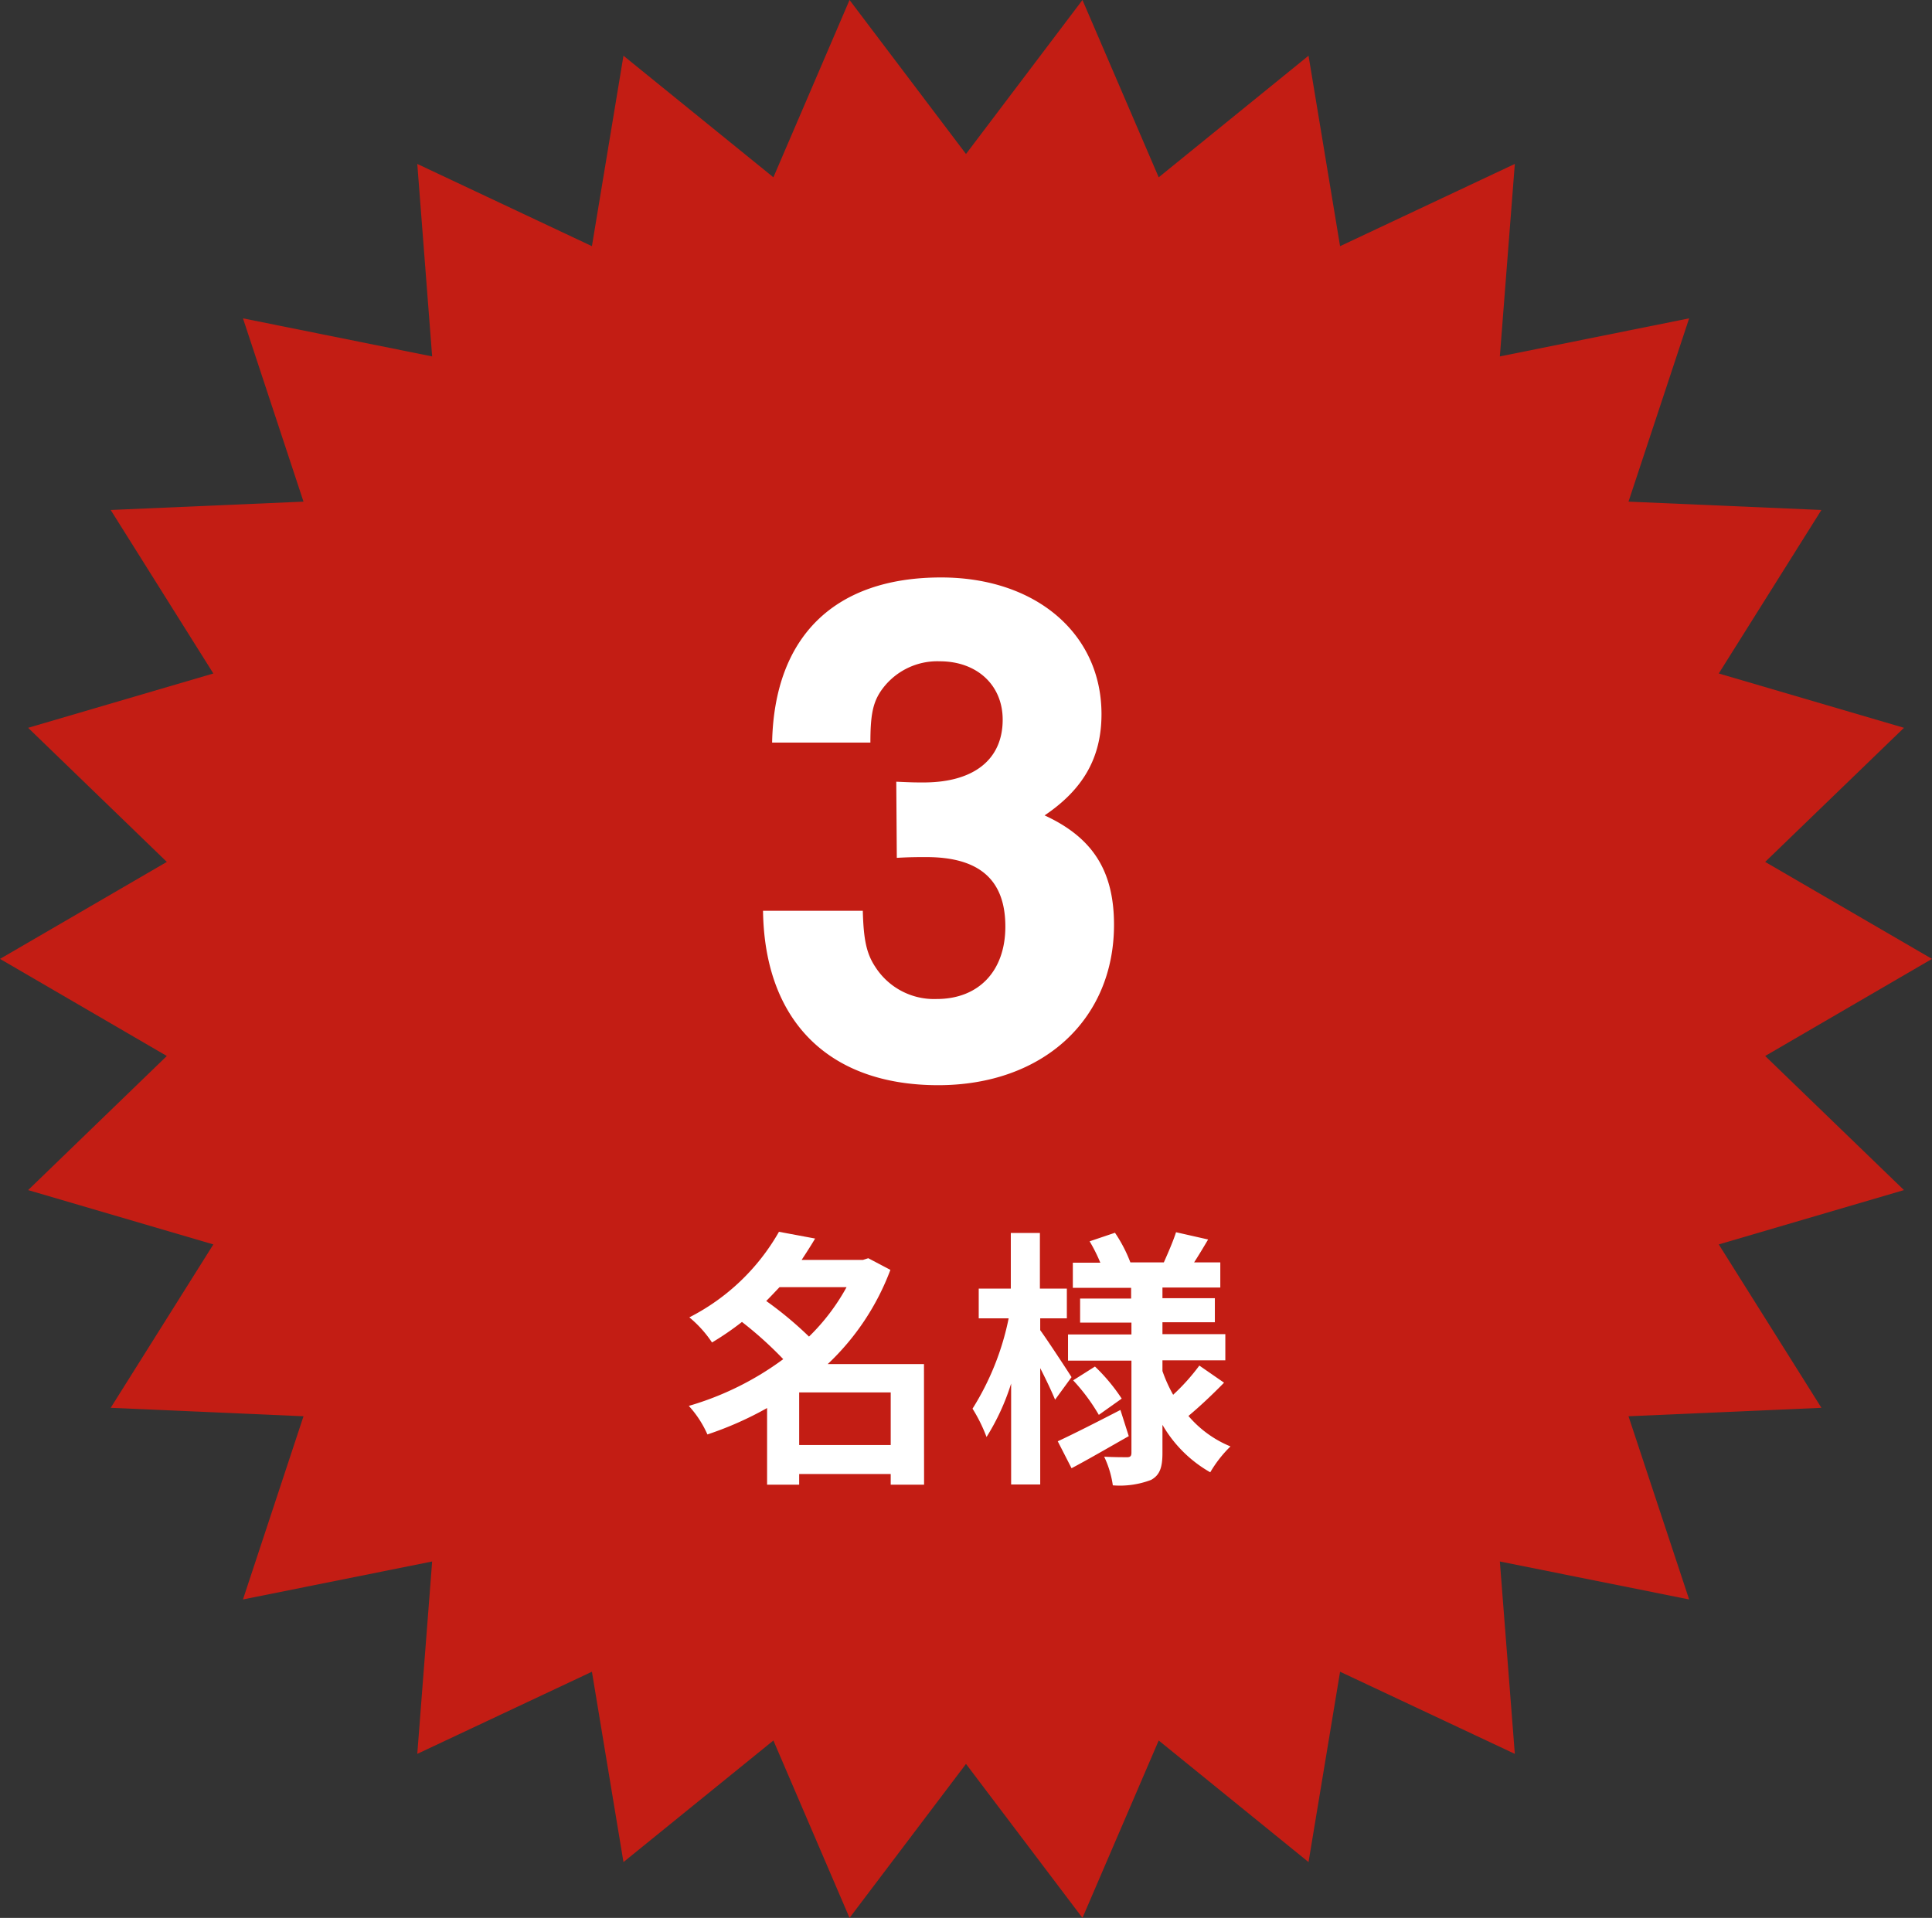
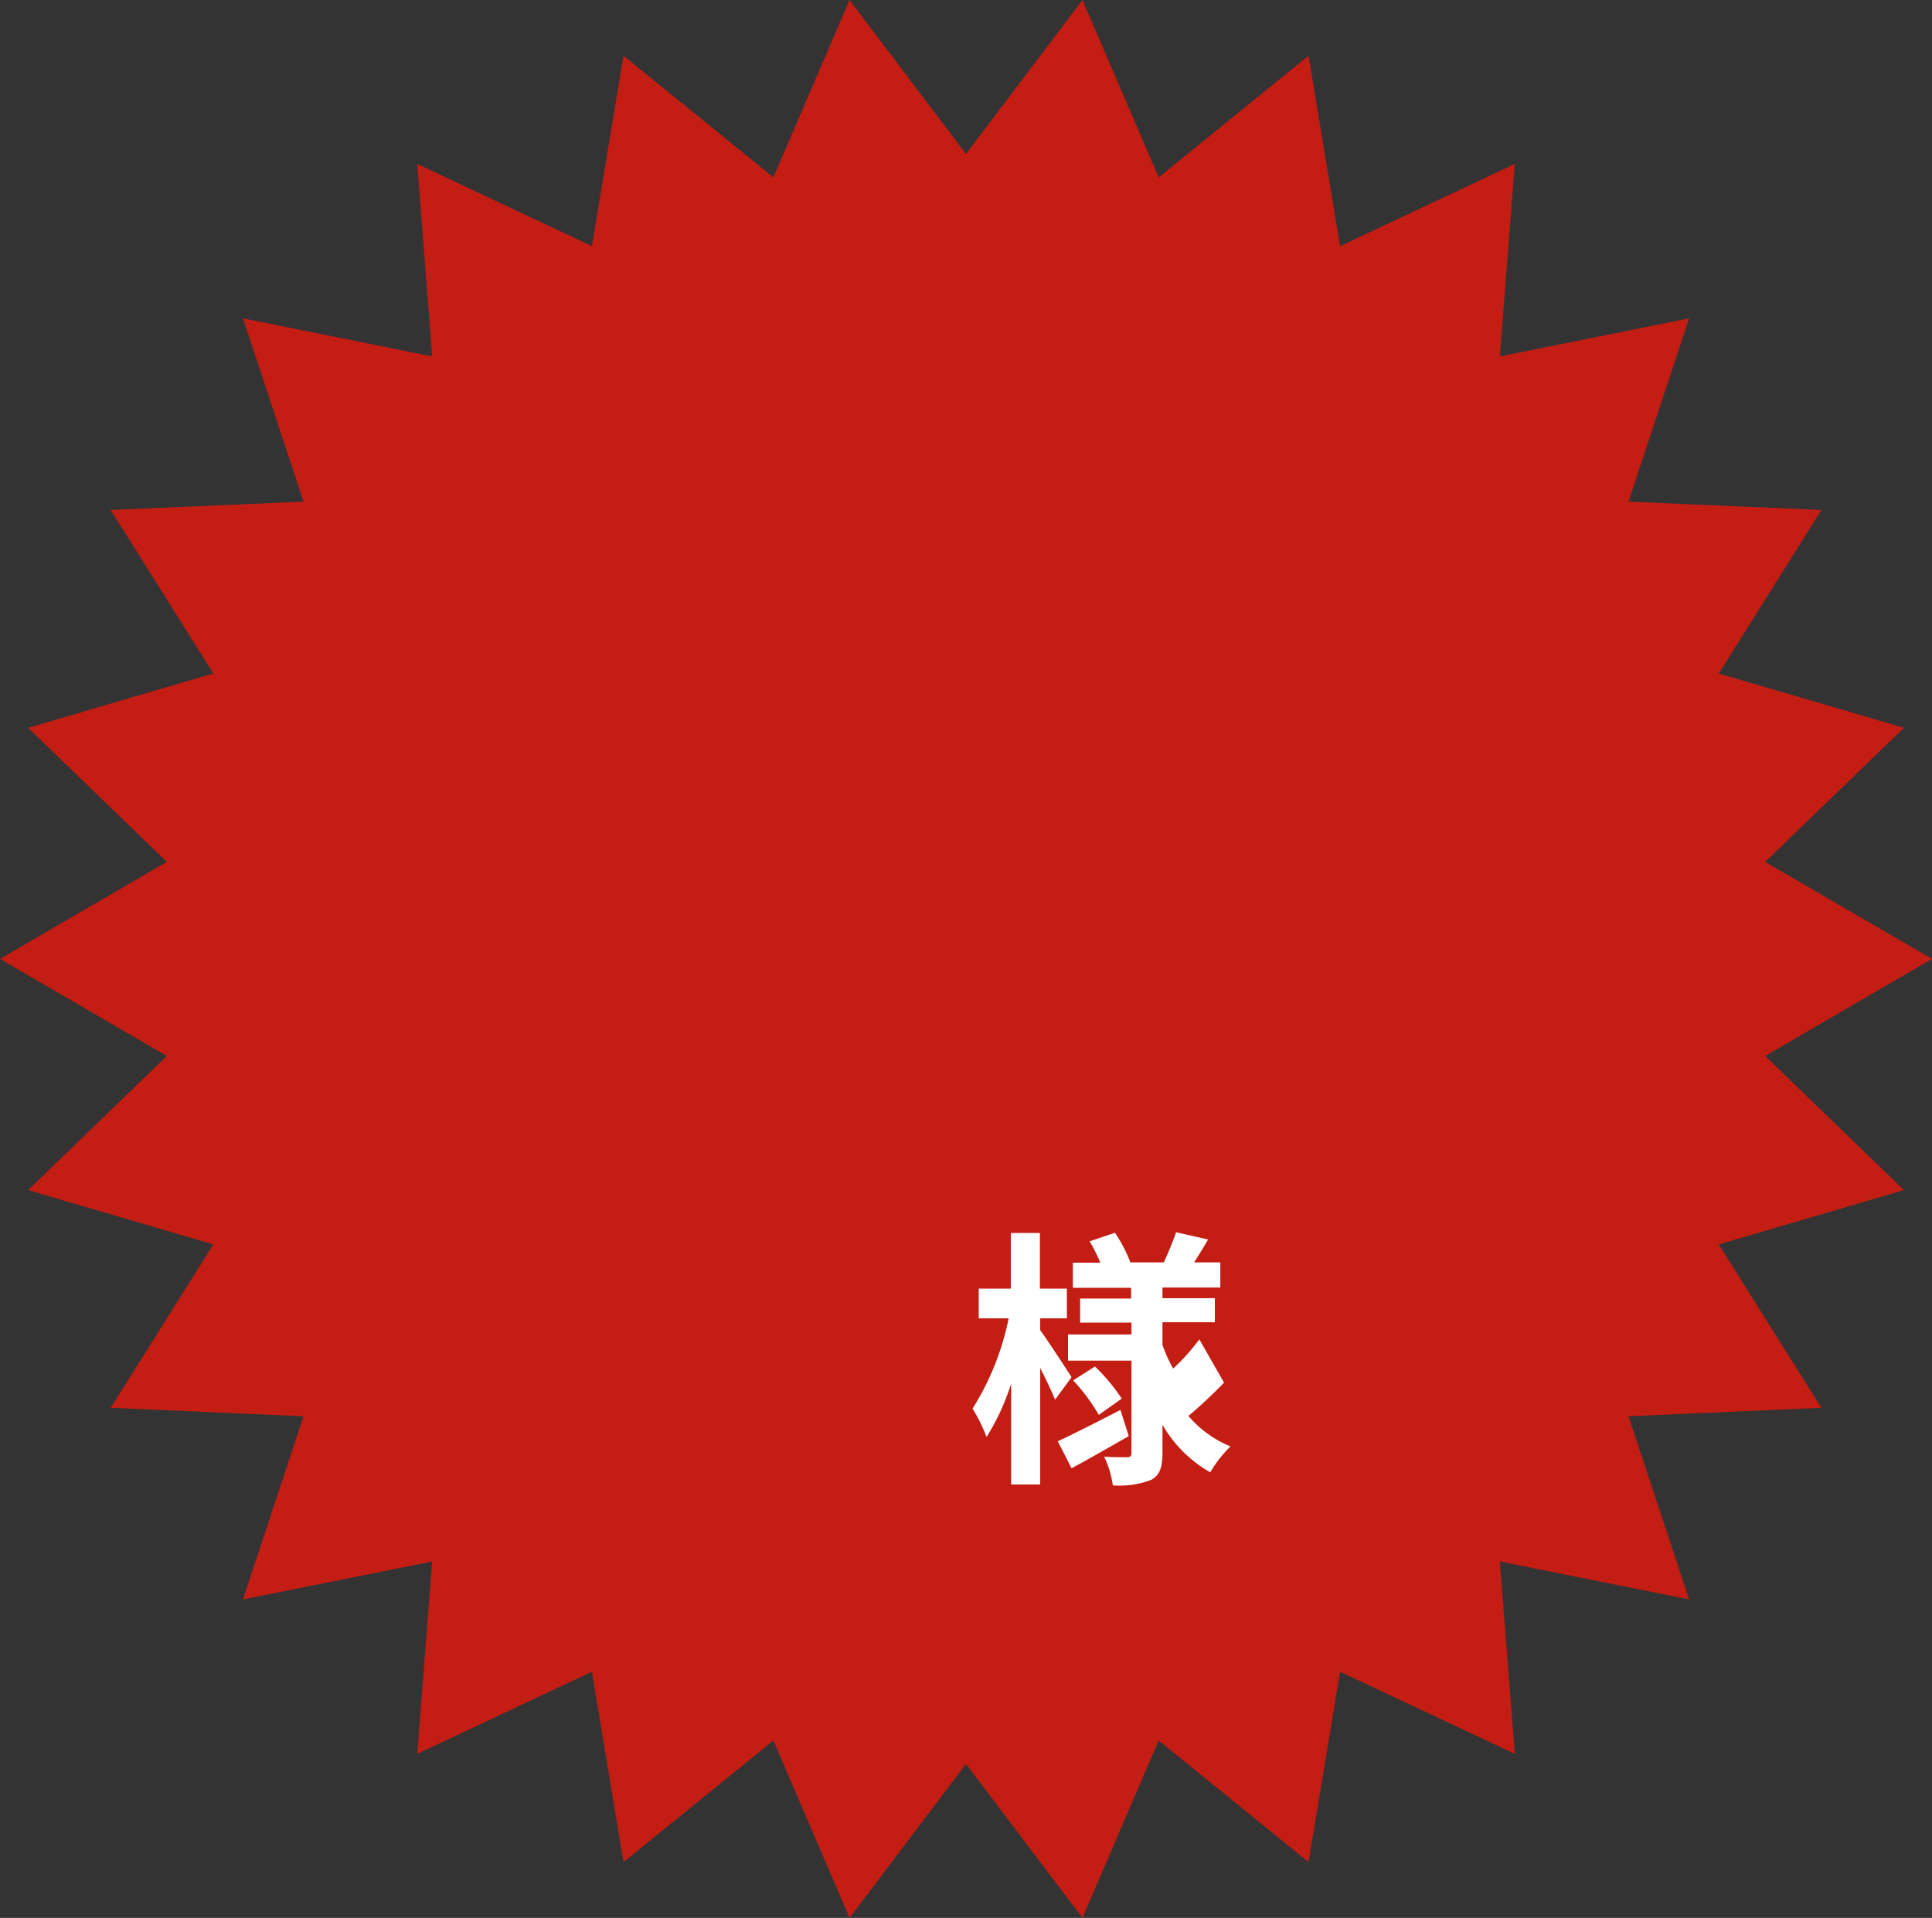
<svg xmlns="http://www.w3.org/2000/svg" viewBox="0 0 180.66 179.35">
  <rect x="0" y="0" width="180.66" height="179.35" fill="#333333" stroke="none" />
  <defs>
    <style>.cls-1{fill:#c31d14;}.cls-2{fill:#fff;}</style>
  </defs>
  <g id="レイヤー_2" data-name="レイヤー 2">
    <g id="PC">
      <g id="イラスト">
        <g id="レイヤー_23" data-name="レイヤー 23">
          <polygon class="cls-1" points="90.33 14.4 101.22 0 108.35 16.58 122.36 5.21 125.31 23.02 141.65 15.33 140.25 33.33 157.95 29.77 152.28 46.91 170.32 47.69 160.72 62.98 178.04 68.06 165.06 80.6 180.66 89.67 165.06 98.75 178.04 111.29 160.72 116.37 170.32 131.65 152.28 132.44 157.95 149.57 140.25 146.02 141.65 164.01 125.31 156.33 122.36 174.13 108.35 162.76 101.22 179.35 90.33 164.95 79.44 179.35 72.32 162.76 58.3 174.13 55.35 156.33 39.02 164.01 40.41 146.02 22.72 149.57 28.38 132.44 10.35 131.65 19.95 116.37 2.63 111.29 15.6 98.75 0 89.67 15.6 80.6 2.63 68.06 19.95 62.98 10.35 47.69 28.38 46.91 22.72 29.77 40.41 33.33 39.02 15.33 55.35 23.02 58.3 5.21 72.32 16.58 79.44 0 90.33 14.4" />
-           <path class="cls-2" d="M83.81,73.1c1.52.07,1.79.07,2.55.07,4.7,0,7.4-2.14,7.4-5.87,0-3.25-2.42-5.46-5.88-5.46a6.4,6.4,0,0,0-5.59,2.9c-.7,1.1-.9,2.28-.9,4.7H72.2C72.4,59.49,78.07,54,88,54c8.85,0,15,5.25,15,12.78,0,4.08-1.73,7.05-5.32,9.47,4.49,2.07,6.49,5.18,6.49,10.23,0,8.91-6.7,15-16.44,15-10.23,0-16.24-6-16.38-16.31h9.33c.07,2.69.34,4,1.17,5.25a6.52,6.52,0,0,0,5.74,3c3.94,0,6.42-2.63,6.42-6.77,0-4.36-2.41-6.5-7.39-6.5-.9,0-1.52,0-2.76.07Z" />
-           <path class="cls-2" d="M86.41,138.84H83.29v-1H74.73v1h-3v-7.17a31.91,31.91,0,0,1-5.58,2.47,9.84,9.84,0,0,0-1.74-2.67,27.94,27.94,0,0,0,8.83-4.37,34.9,34.9,0,0,0-3.86-3.48,27,27,0,0,1-2.8,1.92,10.8,10.8,0,0,0-2.12-2.35,20.16,20.16,0,0,0,8.38-8l3.38.63c-.38.65-.81,1.31-1.26,2h5.73l.5-.16,2.07,1.09a23.34,23.34,0,0,1-5.86,8.81h9ZM72.89,120.37c-.41.43-.81.86-1.24,1.29a34.4,34.4,0,0,1,4,3.33,19.6,19.6,0,0,0,3.51-4.62Zm10.4,14.76v-4.92H74.73v4.92Z" />
-           <path class="cls-2" d="M98.66,130.89c-.3-.73-.83-1.86-1.39-2.95v10.88H94.55v-9.44a21.38,21.38,0,0,1-2.3,5,14.53,14.53,0,0,0-1.31-2.65,25.25,25.25,0,0,0,3.38-8.45h-2.8v-2.78h3v-5.2h2.72v5.2h2.52v2.78H97.27v1.11c.68.93,2.5,3.71,2.93,4.39Zm6.89,3.41c-1.77,1-3.74,2.15-5.35,3l-1.29-2.52c1.49-.69,3.71-1.82,5.86-2.93Zm8.91-5c-1.06,1.09-2.35,2.3-3.33,3.11a10.27,10.27,0,0,0,3.93,2.85,11.5,11.5,0,0,0-1.89,2.42,12,12,0,0,1-4.47-4.44v2.63c0,1.36-.25,2.07-1.06,2.52a8.19,8.19,0,0,1-3.58.51,9.21,9.21,0,0,0-.81-2.68c.86.05,1.84.05,2.15.05s.4-.13.4-.43v-8.6H99.87v-2.45h5.93v-1.11H101v-2.25h4.77v-1h-5.45v-2.35h2.57a15.05,15.05,0,0,0-1-2l2.37-.8a13.42,13.42,0,0,1,1.44,2.77h3.13c.38-.85.88-2,1.14-2.82l3,.68c-.45.76-.9,1.51-1.31,2.14h2.45v2.35H108.7v1h4.9v2.25h-4.9v1.11h5.88v2.45H108.7v1a13.62,13.62,0,0,0,1,2.22,19.52,19.52,0,0,0,2.45-2.73Zm-12.07-1.51a17.14,17.14,0,0,1,2.5,3l-2.14,1.52a17.88,17.88,0,0,0-2.4-3.23Z" />
+           <path class="cls-2" d="M98.66,130.89c-.3-.73-.83-1.86-1.39-2.95v10.88H94.55v-9.44a21.38,21.38,0,0,1-2.3,5,14.53,14.53,0,0,0-1.31-2.65,25.25,25.25,0,0,0,3.38-8.45h-2.8v-2.78h3v-5.2h2.72v5.2h2.52v2.78H97.27v1.11c.68.93,2.5,3.71,2.93,4.39Zm6.89,3.41c-1.77,1-3.74,2.15-5.35,3l-1.29-2.52c1.49-.69,3.71-1.82,5.86-2.93Zm8.91-5c-1.06,1.09-2.35,2.3-3.33,3.11a10.27,10.27,0,0,0,3.93,2.85,11.5,11.5,0,0,0-1.89,2.42,12,12,0,0,1-4.47-4.44v2.63c0,1.36-.25,2.07-1.06,2.52a8.19,8.19,0,0,1-3.58.51,9.21,9.21,0,0,0-.81-2.68c.86.05,1.84.05,2.15.05s.4-.13.4-.43v-8.6H99.87v-2.45h5.93v-1.11H101v-2.25h4.77v-1h-5.45v-2.35h2.57a15.05,15.05,0,0,0-1-2l2.37-.8a13.42,13.42,0,0,1,1.44,2.77h3.13c.38-.85.88-2,1.14-2.82l3,.68c-.45.76-.9,1.51-1.31,2.14h2.45v2.35H108.7v1h4.9v2.25h-4.9v1.11h5.88H108.7v1a13.62,13.62,0,0,0,1,2.22,19.52,19.52,0,0,0,2.45-2.73Zm-12.07-1.51a17.14,17.14,0,0,1,2.5,3l-2.14,1.52a17.88,17.88,0,0,0-2.4-3.23Z" />
        </g>
      </g>
    </g>
  </g>
</svg>